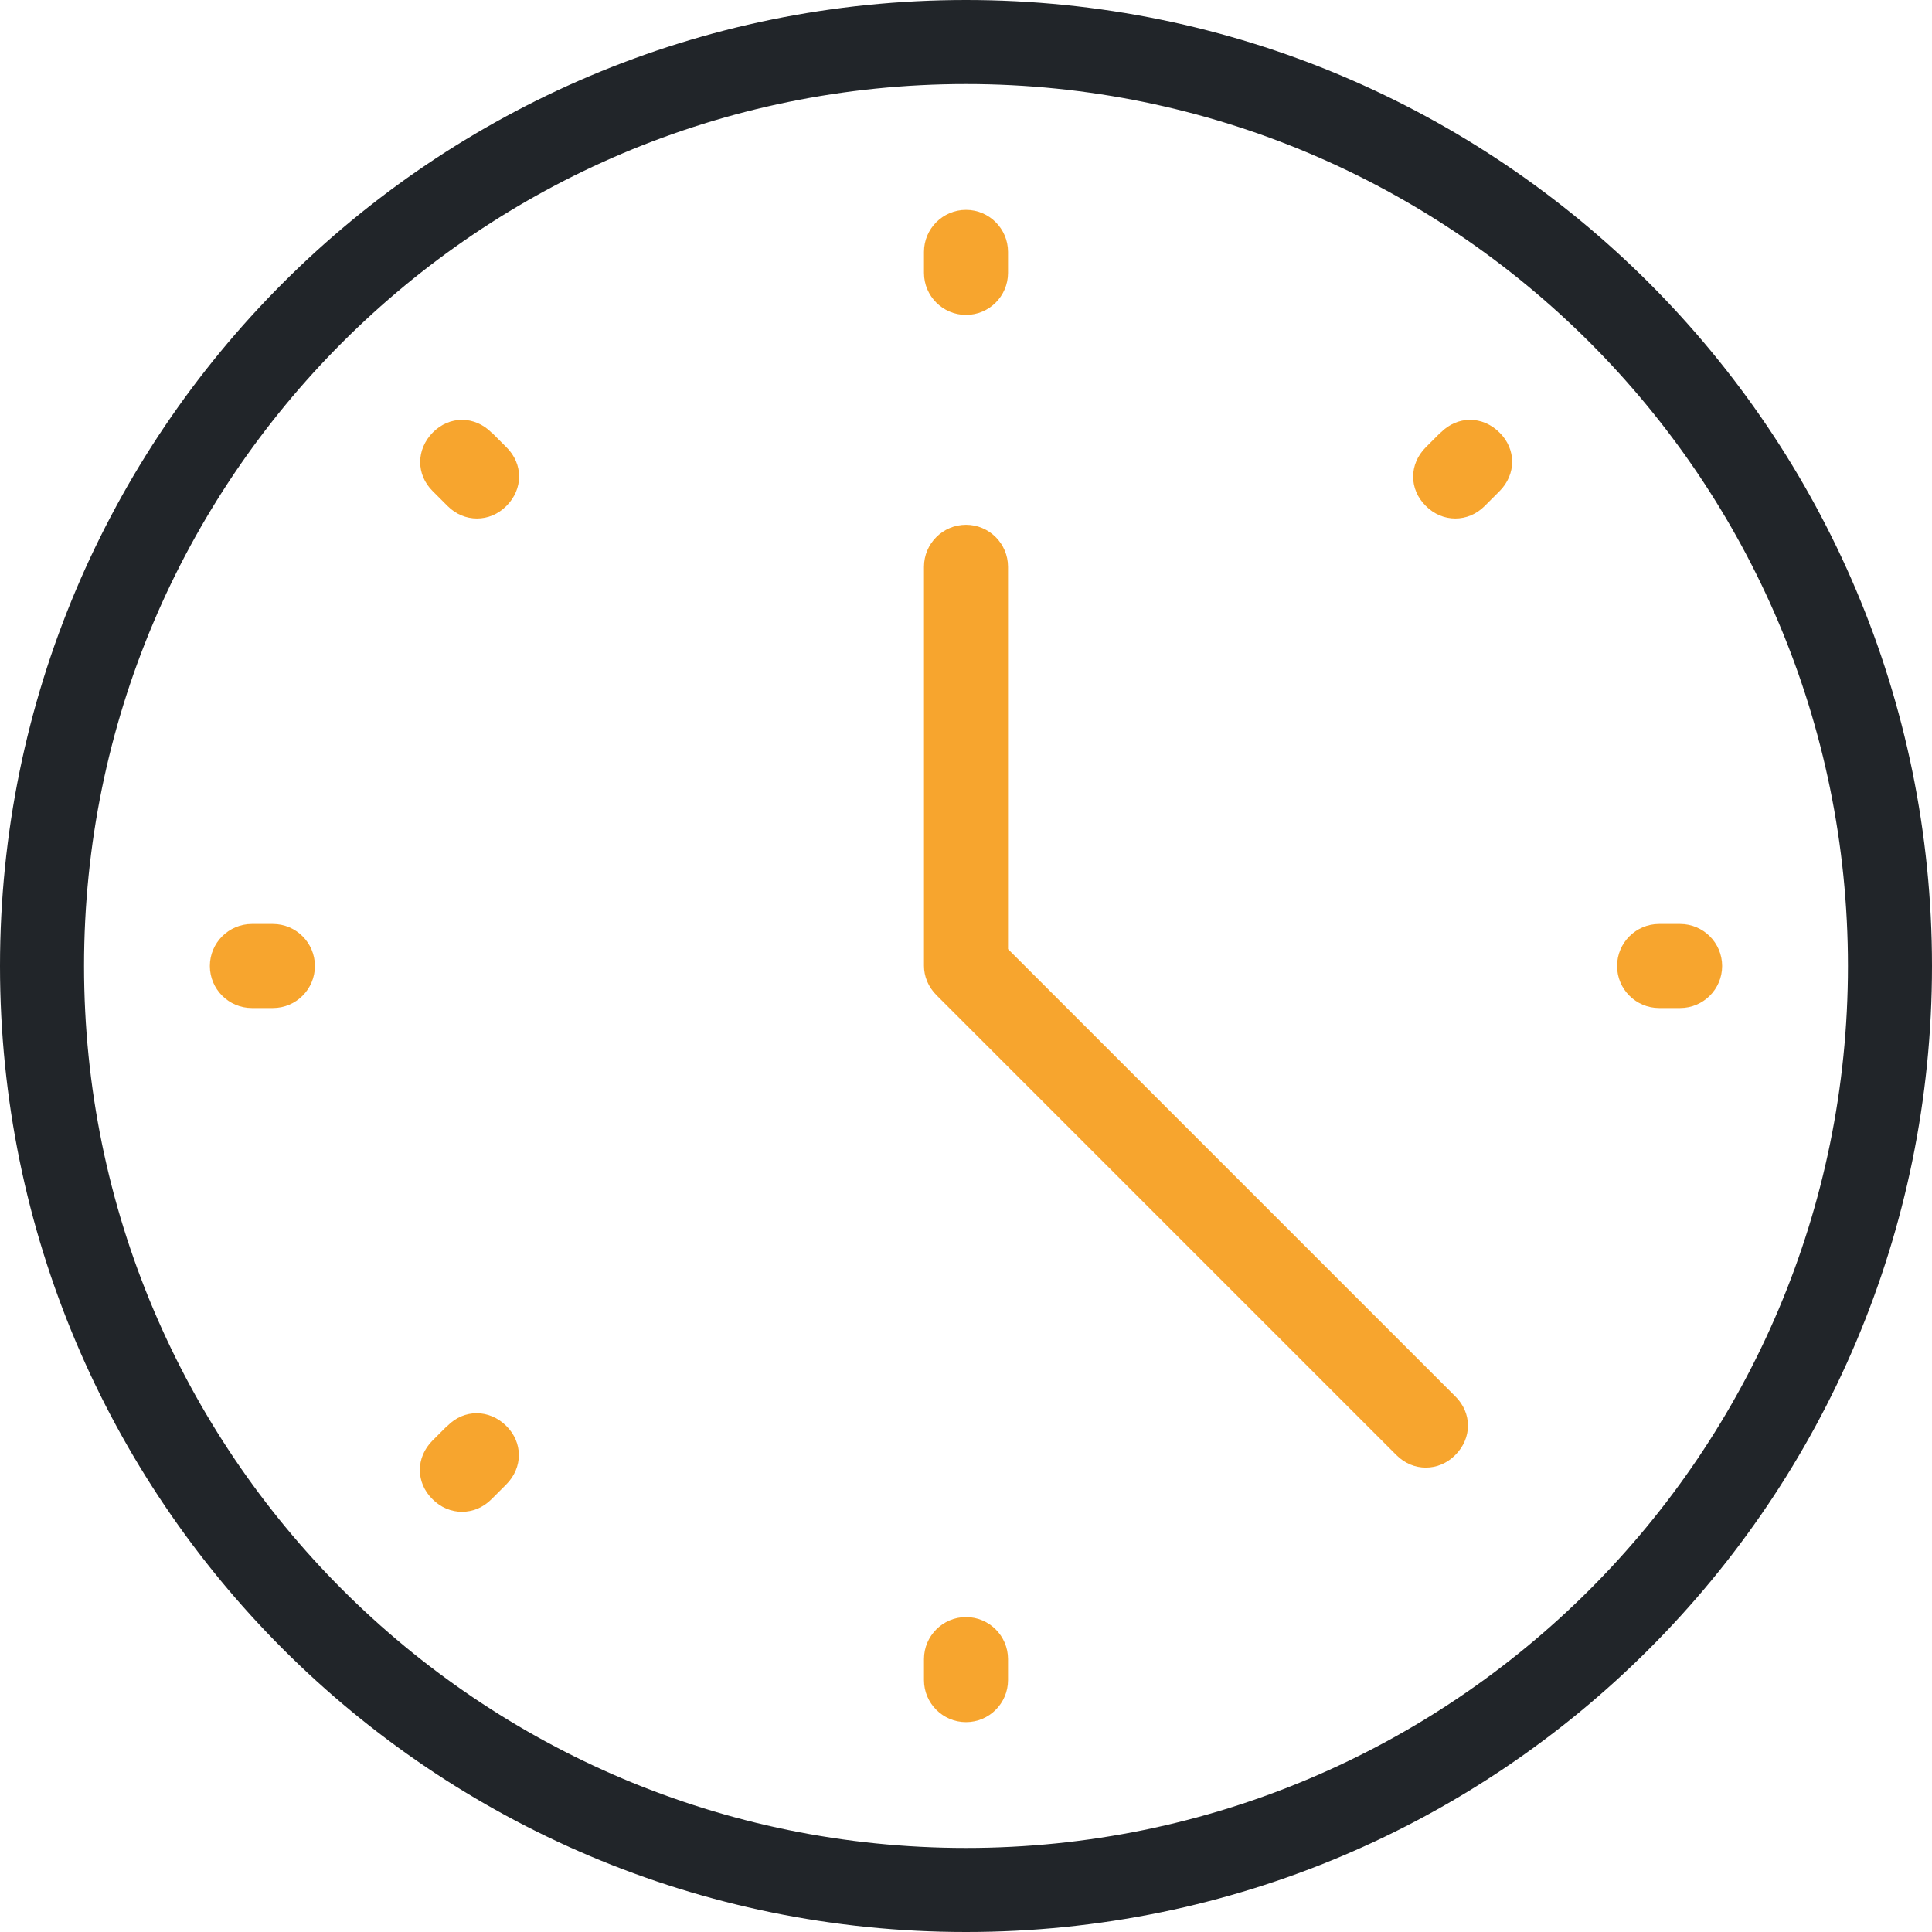
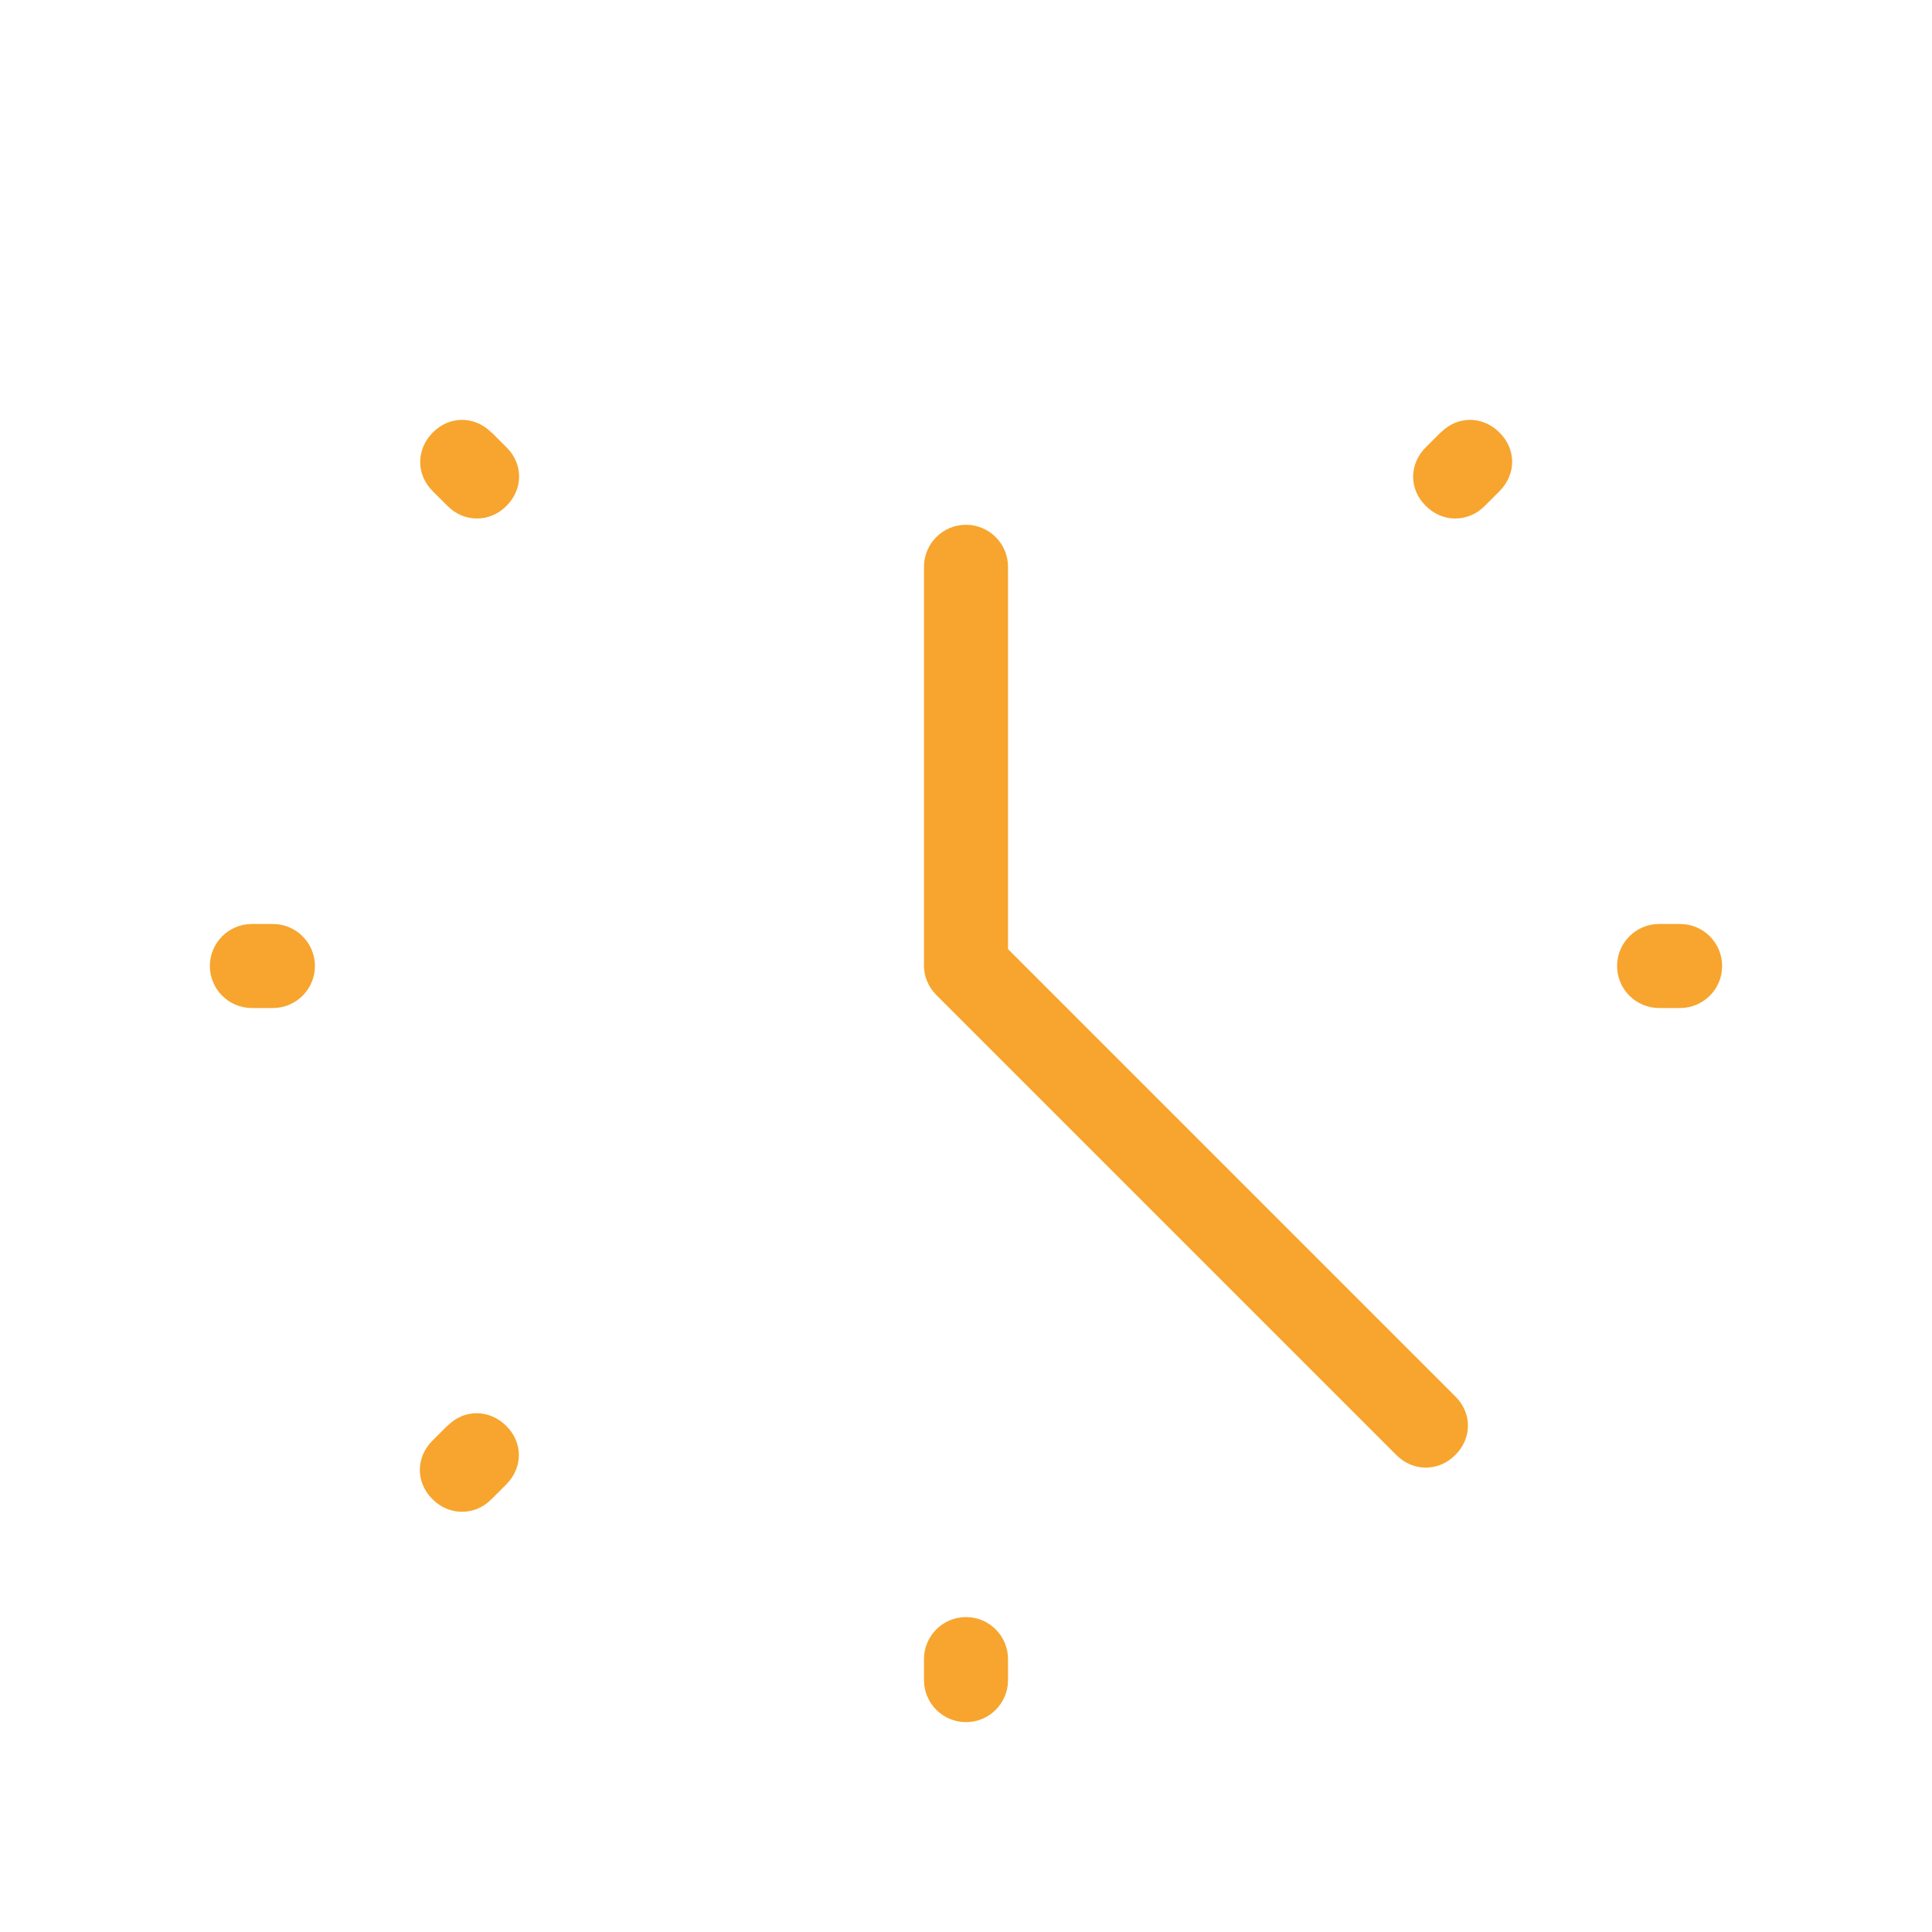
<svg xmlns="http://www.w3.org/2000/svg" id="a" viewBox="0 0 80 80">
  <defs>
    <style>.b{fill:#212529;}.c{fill:#f7a52e;}</style>
  </defs>
-   <path class="c" d="M40,13.04c.96,0,1.74-.78,1.74-1.74v-.87c0-.96-.78-1.74-1.74-1.74s-1.74,.78-1.74,1.74v.87c0,.96,.78,1.74,1.74,1.74Z" />
  <path class="c" d="M40,66.96c-.96,0-1.74,.78-1.74,1.74v.87c0,.96,.78,1.74,1.74,1.74s1.74-.78,1.74-1.74v-.87c0-.96-.78-1.74-1.74-1.74Z" />
  <path class="c" d="M11.3,38.26h-.87c-.96,0-1.74,.78-1.74,1.74s.78,1.74,1.74,1.74h.87c.96,0,1.74-.78,1.74-1.74s-.78-1.74-1.74-1.74Z" />
  <path class="c" d="M69.57,38.26h-.87c-.96,0-1.74,.78-1.74,1.74s.78,1.74,1.74,1.74h.87c.96,0,1.74-.78,1.74-1.74s-.78-1.74-1.74-1.74Z" />
  <path class="c" d="M20.35,17.91c-.7-.7-1.74-.7-2.43,0s-.7,1.74,0,2.43l.61,.61c.35,.35,.78,.52,1.22,.52s.87-.17,1.22-.52c.7-.7,.7-1.74,0-2.43l-.61-.61Z" />
  <path class="c" d="M18.52,59.04l-.61,.61c-.7,.7-.7,1.74,0,2.43,.35,.35,.78,.52,1.22,.52s.87-.17,1.22-.52l.61-.61c.7-.7,.7-1.74,0-2.43s-1.74-.7-2.43,0Z" />
  <path class="c" d="M59.65,17.91l-.61,.61c-.7,.7-.7,1.74,0,2.43,.35,.35,.78,.52,1.22,.52s.87-.17,1.22-.52l.61-.61c.7-.7,.7-1.74,0-2.43-.7-.7-1.74-.7-2.43,0Z" />
  <path class="c" d="M41.74,39.3v-15.83c0-.96-.78-1.74-1.74-1.74s-1.74,.78-1.74,1.74v16.52c0,.43,.17,.87,.52,1.22l19.04,19.04c.35,.35,.78,.52,1.22,.52s.87-.17,1.22-.52c.7-.7,.7-1.74,0-2.43l-18.52-18.52Z" />
-   <path class="b" d="M40,0C17.91,0,0,17.91,0,40s17.91,40,40,40,40-17.91,40-40S62.09,0,40,0Zm0,76.52C19.83,76.52,3.48,60.17,3.48,40S19.83,3.48,40,3.48s36.52,16.35,36.52,36.52-16.35,36.52-36.52,36.52Z" />
</svg>